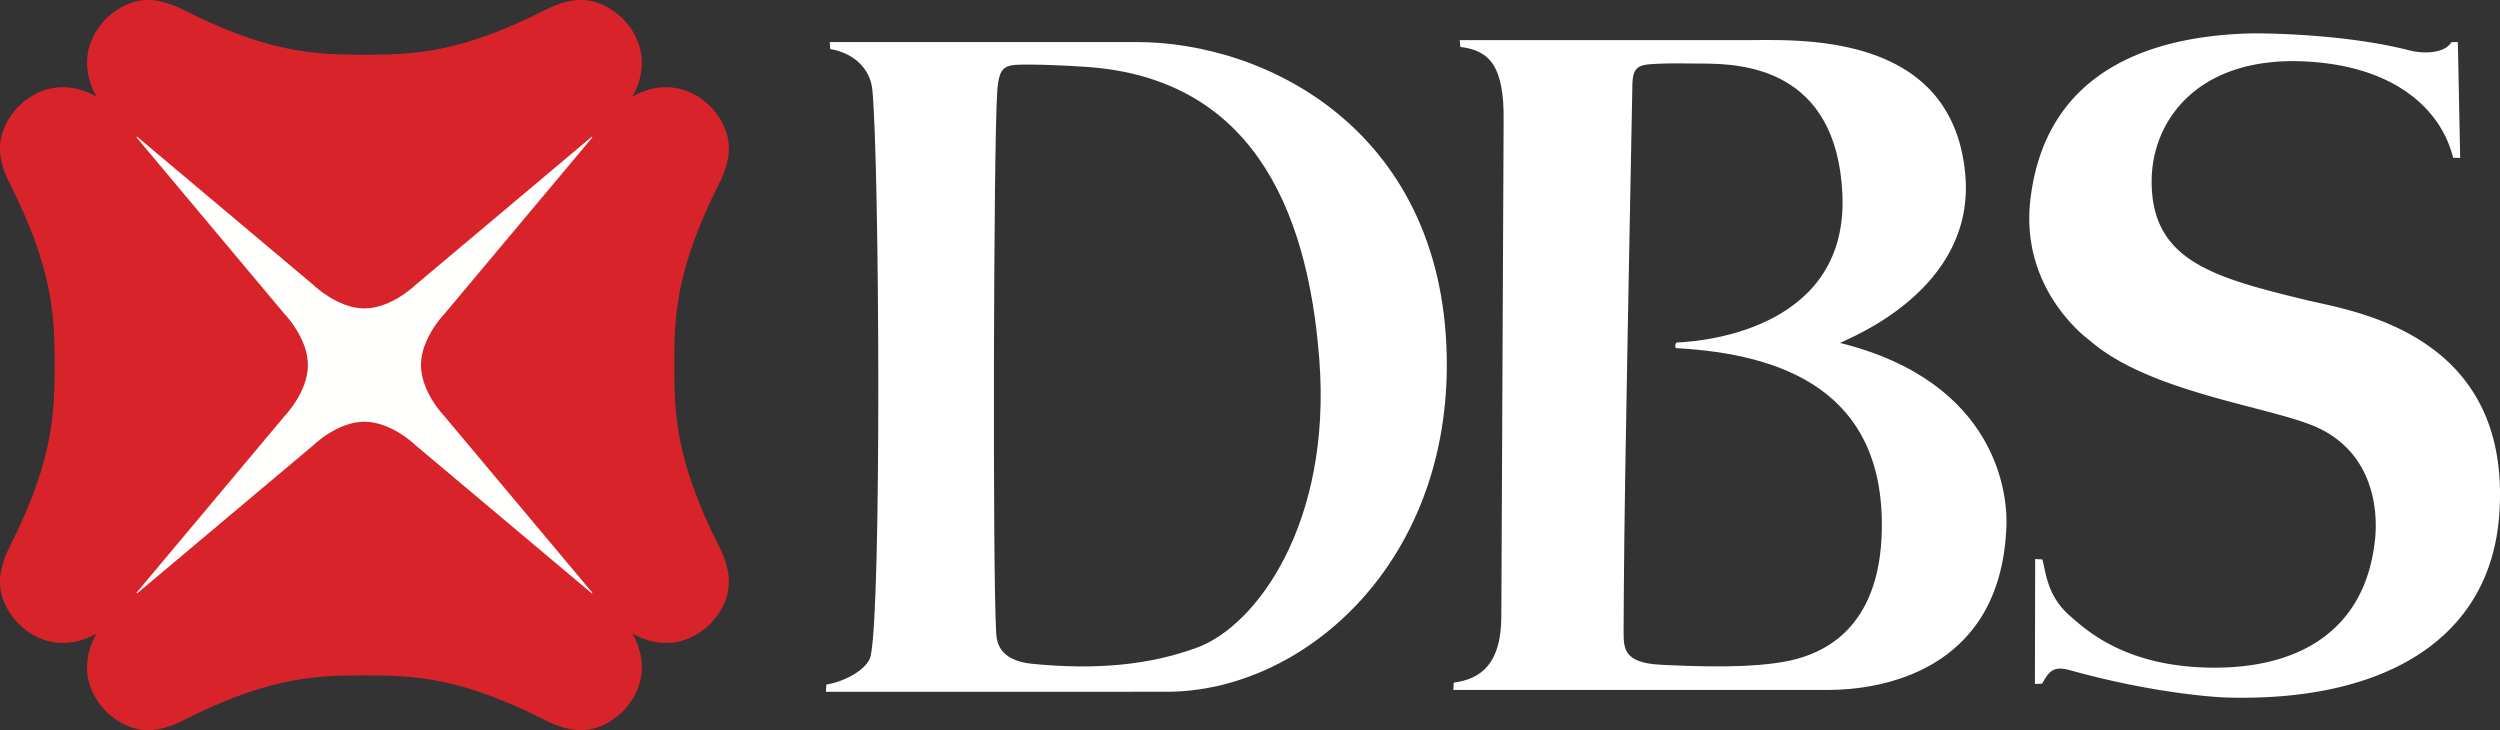
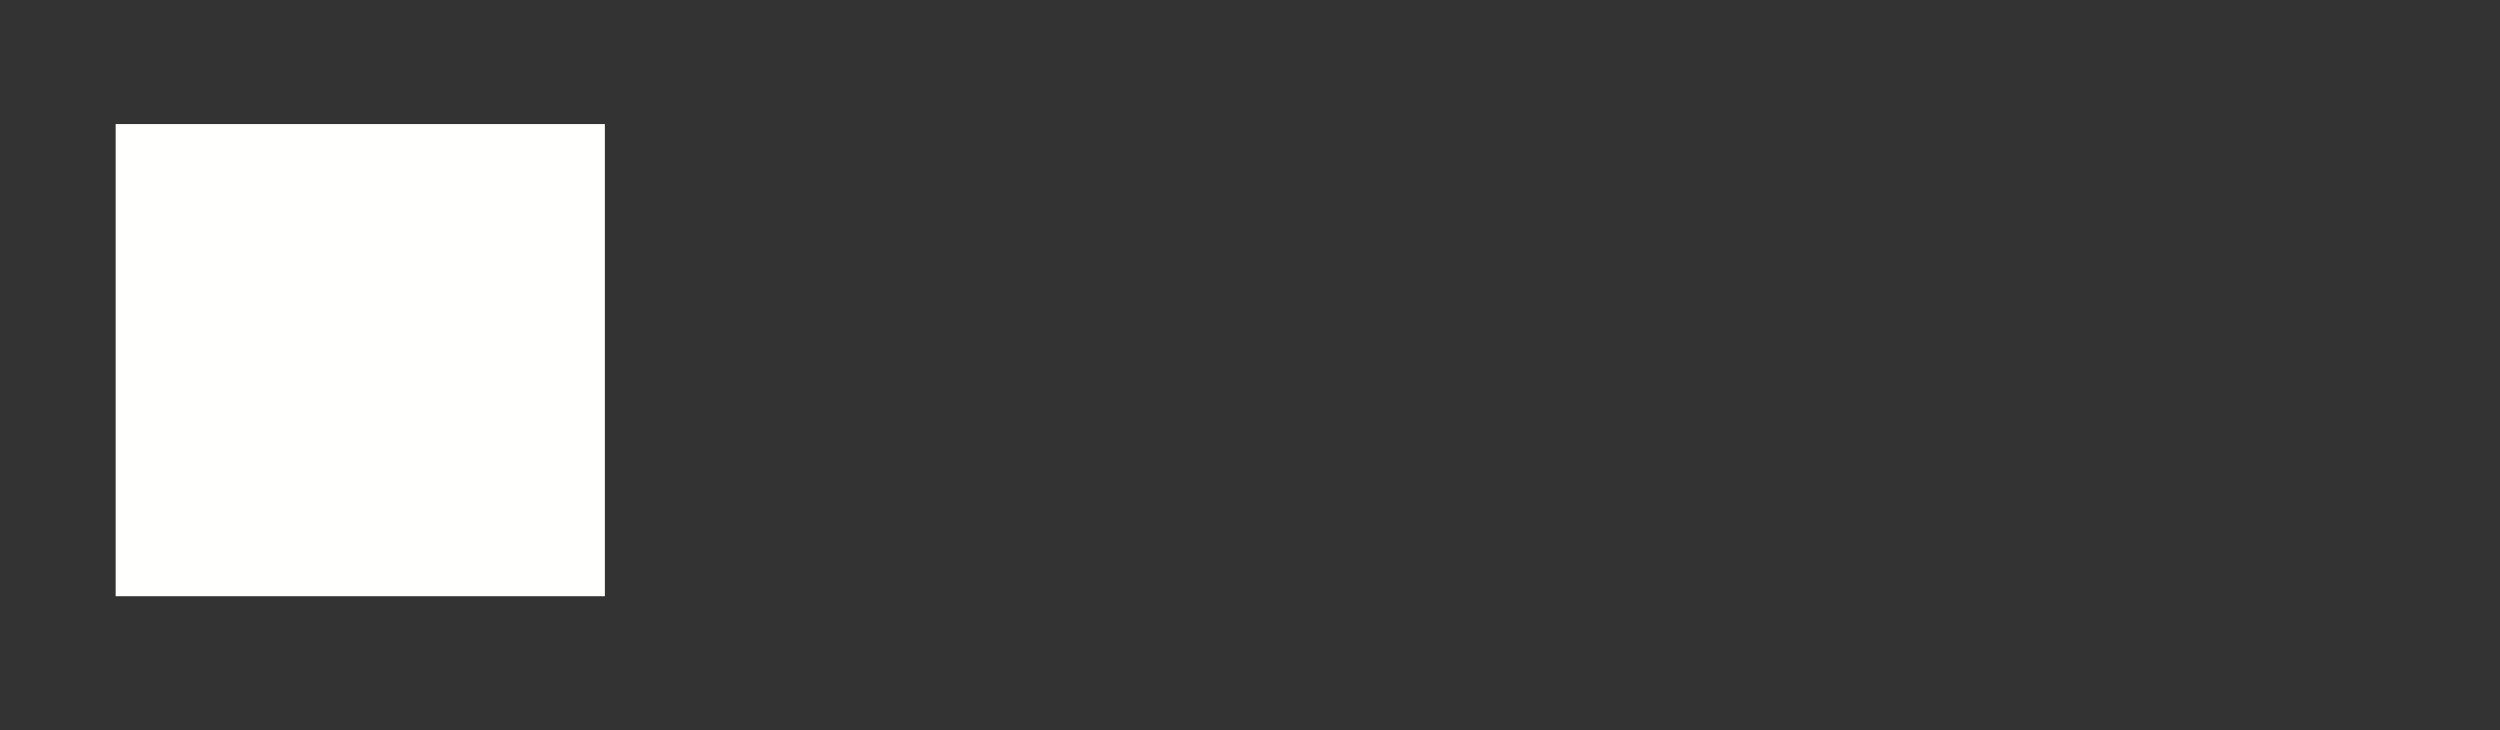
<svg xmlns="http://www.w3.org/2000/svg" id="Group-3" width="862.525" height="251.908" viewBox="0 0 862.525 251.908">
  <rect x="0" y="0" width="862.525" height="251.908" fill="#333333" stroke="none" />
  <path id="Fill-1" d="M3.455,166.6h168.78V3.707H3.455Z" transform="translate(36.45 39.1)" fill="#fffffe" fill-rule="evenodd" />
-   <path id="Fill-2" d="M206.327,4.02,208.49,4l.8,39.977-2.431-.047c-3.956-16.228-19.571-31.61-50.81-33.231-37.019-1.93-53.029,20.151-53.2,41.005-.237,27.806,21.363,33.516,53.384,41.314,15.119,3.709,71.021,11.008,66.552,73.928-3.142,43.963-41.021,64.873-94.657,63.172,0,0-22.279-.734-53.408-9.387-5.81-1.605-7.271.325-9.648,4.618,0,0-2.55.119-2.5.119l.088-43.109,2.478.143c1.255,4.372,1.556,12.478,9.426,19.384,5.818,5.085,19.271,17.627,48.892,17.951,29.155.333,53.25-11.973,56.5-44.611.877-8.819-.1-28.93-19.682-38.119-15.347-7.2-57.962-11.958-78.654-30.059,0,0-24.458-17.091-20.574-48.993C66.5,12.972,104.011,1.695,137.776,1c0,0,30.206-.285,54.229,5.923,0,0,5.929,1.613,10.872-.253a6.985,6.985,0,0,0,3.45-2.649" transform="translate(639.493 10.514)" fill="#fff" fill-rule="evenodd" />
-   <path id="Fill-3" d="M191.245,170.444c-.71,34.015-20.313,42.413-31.8,44.889-12.529,2.656-30.466,2.1-44.384,1.415-13.484-.632-12.805-6.207-12.9-11.641,0,0,.064-23.044.545-52.963.892-54.987,2.463-133.241,2.463-134.213-.024-7.734,1.737-8.233,8.8-8.533,4.176-.174,6.339-.174,16.247-.063,12.19.166,45.513,1.163,47.439,45.157,1.951,45.118-45.268,50.606-57.126,51.073-.56.064-.836,1.914-.095,1.953C156.966,109.519,192.247,122.29,191.245,170.444Zm-14.408-64.73c3.245-1.747,46.879-18.411,43.2-58.261-4.611-49.8-58.634-46.2-76.571-46.2H45.627l.206,2.341c10.255,1.194,15.15,6.841,14.936,25.433L59.98,199.935c0,16.537-7.034,21.716-16.429,22.982l-.134,2.514H172.772c16.934,0,58.958-5.685,61.413-55.327.8-11.135-2.511-50.764-57.348-64.39Z" transform="translate(457.996 12.602)" fill="#fff" fill-rule="evenodd" />
-   <path id="Fill-4" d="M152.5,210.269c-16.452,5.979-34.65,7.663-56.581,5.519C83.867,214.61,83.56,207.659,83.4,204.772c-1.239-21.131-.885-167.294.356-186.077.663-10,2.723-9.7,12.086-9.648,8.74.063,19.169.815,19.169.815,55.074,4.017,75.8,46.691,79.9,101.061C199.169,167.112,173.322,202.763,152.5,210.269ZM131.2,1.257c-10.445.039-105.205,0-105.205,0l.158,2.42C33.76,4.918,39.973,10,40.715,17.9c2.392,25.267,3.245,178.58-.64,195.353-1.239,4.421-8.613,8.558-15.252,9.7l-.149,2.483s95.872-.016,117.552-.016c46.373,0,96.457-42.847,96.662-112.386C239.093,33.049,177.767,1.028,131.2,1.257Z" transform="translate(260.276 13.246)" fill="#fff" fill-rule="evenodd" />
-   <path id="Fill-5" d="M204.194,204.731l-60.908-51.183s-8.233-8.051-17.55-8.051-17.558,8.051-17.558,8.051L47.3,204.731l-.229-.2,51.126-61s8.037-8.249,8.037-17.589c0-9.316-8.037-17.58-8.037-17.58L47.074,47.362l.213-.221,60.9,51.223s8.242,8.043,17.55,8.043,17.558-8.043,17.558-8.043L204.162,47.18l.222.2-51.11,60.99s-8.037,8.264-8.037,17.58c0,9.34,8.037,17.589,8.037,17.589l51.11,60.981Zm28.429-78.784v-.008c0-16.576.671-31.388,12.939-57.415,3.552-7.553,11.384-18.64-.15-31.507-9.348-9.364-20.036-7.806-27.206-3.693,4.114-7.189,5.661-17.9-3.686-27.252-12.836-11.554-23.9-3.709-31.444-.158-26.006,12.3-40.745,12.97-57.34,12.97h-.008c-16.563,0-31.349-.672-57.323-12.97-7.547-3.551-18.608-11.4-31.445.158-9.347,9.348-7.8,20.064-3.695,27.245-7.168-4.12-17.858-5.662-27.205,3.7-11.534,12.867-3.7,23.955-.15,31.5C18.179,94.559,18.85,109.332,18.85,125.948c0,16.6-.671,31.413-12.939,57.439-3.553,7.552-11.384,18.64.15,31.491,9.339,9.364,20.037,7.806,27.205,3.708-4.105,7.181-5.668,17.889,3.695,27.237,12.837,11.579,23.9,3.718,31.437.151,26.005-12.282,40.745-12.962,57.339-12.962,16.571,0,31.342.68,57.332,12.962,7.539,3.566,18.616,11.428,31.452-.151,9.34-9.348,7.784-20.056,3.679-27.237,7.176,4.113,17.865,5.67,27.212-3.708,11.534-12.852,3.7-23.94.15-31.475-12.268-26.075-12.939-40.84-12.939-57.455Z" transform="translate(0 0)" fill="#d8232a" fill-rule="evenodd" />
</svg>